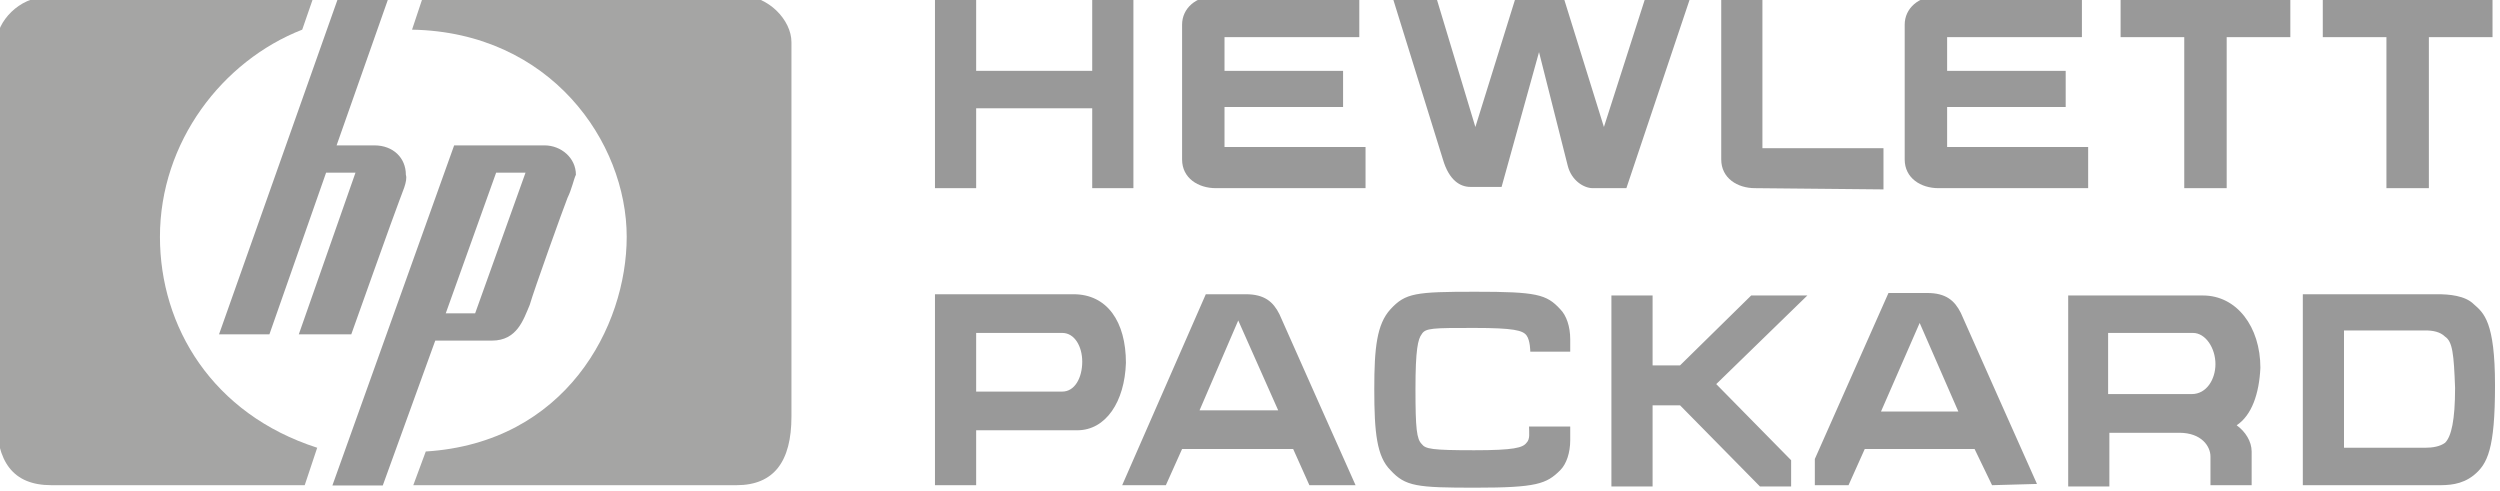
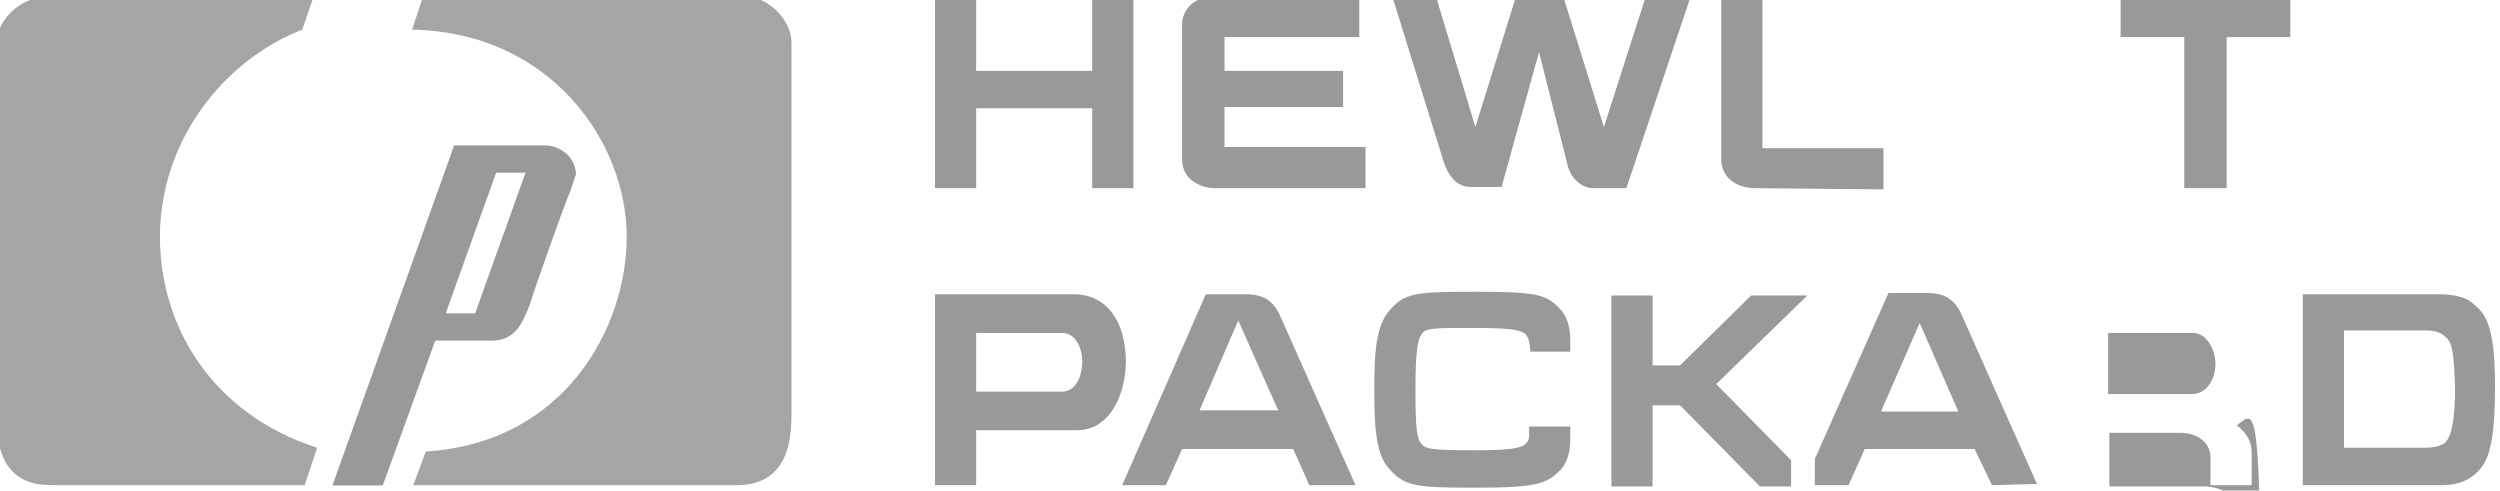
<svg xmlns="http://www.w3.org/2000/svg" version="1.1" x="0px" y="0px" viewBox="0 0 254.2 49.9" style="enable-background:new 0 0 254.2 49.9;" xml:space="preserve">
  <style type="text/css">
	.st0{opacity:0.4;}
	.st1{fill:#1D1D1B;}
</style>
  <g id="Слой_1">
    <g transform="translate(95.862 27.01)" class="st0">
      <g transform="matrix(1.269 0 0 1.269 -2036.6 -1539.9)">
        <g transform="translate(-1.34 -.833)">
          <path class="st1" d="M1589.7,1231.9h-25.9l1-2.7c11.2-0.7,16.1-10,16.1-17.2c0-7.6-6.1-16.4-17.2-16.6l0.9-2.7h25.6      c2,0,3.9,1.9,3.9,3.7v30C1594.1,1230,1592.7,1231.9,1589.7,1231.9L1589.7,1231.9z" />
          <path class="st1" d="M1555.1,1231.9h-20.3c-3.1,0-4.4-1.9-4.4-5.4v-30c0-1.8,1.9-3.7,3.9-3.7h21.5l-0.9,2.6      c-6.4,2.5-11.4,9-11.4,16.6c0,7.2,4.2,14.2,12.6,16.9L1555.1,1231.9z" />
          <g transform="matrix(1.682 0 0 1.682 1138.5 839.51)">
-             <path d="M252.2,219.7c-0.2,0.5-2.3,6.4-2.3,6.4h-2.5l2.7-7.7h-1.4l-2.7,7.7h-2.4l5.7-16.1h2.4l-2.5,7.1h1.8       c0.9,0,1.5,0.6,1.5,1.4C252.6,218.8,252.3,219.4,252.2,219.7L252.2,219.7z" />
            <path d="M260.2,219.6c-0.2,0.5-1.6,4.4-1.8,5.1c-0.3,0.7-0.6,1.7-1.8,1.7h-2.7l-2.5,6.9H249l5.8-16.2h4.3       c0.8,0,1.5,0.6,1.5,1.4C260.5,218.7,260.4,219.2,260.2,219.6L260.2,219.6z M256.8,218.4l-2.4,6.7h1.4l2.4-6.7H256.8z" />
          </g>
          <g>
-             <path d="M1615.8,1219.7h-6.9v4.7h6.9c1,0,1.6-1.1,1.6-2.4C1617.4,1220.8,1616.8,1219.7,1615.8,1219.7L1615.8,1219.7z        M1629.9,1218.7l-3.1,7.2h6.3L1629.9,1218.7z M1684.5,1218.9l-3.1,7.1h6.2L1684.5,1218.9z M1706.4,1219.7h-6.8v4.9h6.7       c1.2,0,1.9-1.2,1.9-2.4C1708.2,1220.9,1707.4,1219.7,1706.4,1219.7L1706.4,1219.7z M1726.6,1220c-0.4-0.4-1-0.5-1.6-0.5h-6.5       v9.4h6.5c0.6,0,1.2-0.1,1.6-0.4c0.5-0.5,0.8-1.8,0.8-4.4C1727.3,1221.4,1727.2,1220.4,1726.6,1220z M1617,1227.5h-8.1v4.4h-3.3       v-15.3h11.1c2.7,0,4.2,2.2,4.2,5.5C1620.8,1225.2,1619.3,1227.5,1617,1227.5L1617,1227.5z M1635.6,1231.9l-1.3-2.9h-8.9       l-1.3,2.9h-3.5l6.7-15.3h3.2c1.5,0,2.2,0.6,2.7,1.6c0.3,0.7,6.1,13.7,6.1,13.7L1635.6,1231.9z M1655.7,1230.7       c-1.1,1.1-1.9,1.4-6.8,1.4c-4.7,0-5.6-0.1-6.8-1.4c-1.1-1.1-1.3-3-1.3-6.5c0-3.3,0.2-5.2,1.3-6.4c1.2-1.3,2-1.4,6.8-1.4       c4.9,0,5.7,0.2,6.8,1.4c0.5,0.5,0.8,1.4,0.8,2.4v1h-3.2c0,0,0-0.9-0.3-1.3c-0.3-0.4-1-0.6-4.2-0.6c-3.3,0-3.9,0-4.2,0.5       c-0.3,0.4-0.5,1.2-0.5,4.4c0,3.2,0.1,4,0.5,4.4c0.3,0.4,0.8,0.5,4.2,0.5c3.2,0,3.9-0.2,4.2-0.6c0.3-0.3,0.2-0.8,0.2-1.3h3.3       v1.1C1656.5,1229.3,1656.2,1230.2,1655.7,1230.7L1655.7,1230.7z M1668.2,1223.8l6,6.1v2.1h-2.5l-6.4-6.5h-2.2v6.5h-3.3v-15.3       h3.3v5.6h2.2l5.7-5.6h4.5L1668.2,1223.8z M1690.3,1231.9l-1.4-2.9h-8.8l-1.3,2.9h-2.7v-2.1l5.9-13.3h3.1c1.5,0,2.2,0.6,2.7,1.6       c0.3,0.7,6.1,13.7,6.1,13.7L1690.3,1231.9L1690.3,1231.9z M1709.9,1227.1c0.7,0.5,1.2,1.3,1.2,2.1v2.7h-3.3v-2.3       c0-0.8-0.7-1.9-2.5-1.9h-5.6v4.3h-3.3v-15.3h10.8c2.7,0,4.6,2.5,4.6,5.8C1711.7,1224.6,1711.1,1226.3,1709.9,1227.1       L1709.9,1227.1z M1728.9,1231.1c-1,0.8-2.1,0.8-2.9,0.8h-10.8v-15.3h10.8c0.9,0,2.2,0.1,2.9,0.8c0.8,0.7,1.7,1.4,1.7,6.5       C1730.6,1229,1730,1230.2,1728.9,1231.1L1728.9,1231.1z" />
-             <polygon points="1725.3,1196 1725.3,1208.1 1721.9,1208.1 1721.9,1196 1716.8,1196 1716.8,1192.8 1730.4,1192.8 1730.4,1196             " />
+             <path d="M1615.8,1219.7h-6.9v4.7h6.9c1,0,1.6-1.1,1.6-2.4C1617.4,1220.8,1616.8,1219.7,1615.8,1219.7L1615.8,1219.7z        M1629.9,1218.7l-3.1,7.2h6.3L1629.9,1218.7z M1684.5,1218.9l-3.1,7.1h6.2L1684.5,1218.9z M1706.4,1219.7h-6.8v4.9h6.7       c1.2,0,1.9-1.2,1.9-2.4C1708.2,1220.9,1707.4,1219.7,1706.4,1219.7L1706.4,1219.7z M1726.6,1220c-0.4-0.4-1-0.5-1.6-0.5h-6.5       v9.4h6.5c0.6,0,1.2-0.1,1.6-0.4c0.5-0.5,0.8-1.8,0.8-4.4C1727.3,1221.4,1727.2,1220.4,1726.6,1220z M1617,1227.5h-8.1v4.4h-3.3       v-15.3h11.1c2.7,0,4.2,2.2,4.2,5.5C1620.8,1225.2,1619.3,1227.5,1617,1227.5L1617,1227.5z M1635.6,1231.9l-1.3-2.9h-8.9       l-1.3,2.9h-3.5l6.7-15.3h3.2c1.5,0,2.2,0.6,2.7,1.6c0.3,0.7,6.1,13.7,6.1,13.7L1635.6,1231.9z M1655.7,1230.7       c-1.1,1.1-1.9,1.4-6.8,1.4c-4.7,0-5.6-0.1-6.8-1.4c-1.1-1.1-1.3-3-1.3-6.5c0-3.3,0.2-5.2,1.3-6.4c1.2-1.3,2-1.4,6.8-1.4       c4.9,0,5.7,0.2,6.8,1.4c0.5,0.5,0.8,1.4,0.8,2.4v1h-3.2c0,0,0-0.9-0.3-1.3c-0.3-0.4-1-0.6-4.2-0.6c-3.3,0-3.9,0-4.2,0.5       c-0.3,0.4-0.5,1.2-0.5,4.4c0,3.2,0.1,4,0.5,4.4c0.3,0.4,0.8,0.5,4.2,0.5c3.2,0,3.9-0.2,4.2-0.6c0.3-0.3,0.2-0.8,0.2-1.3h3.3       v1.1C1656.5,1229.3,1656.2,1230.2,1655.7,1230.7L1655.7,1230.7z M1668.2,1223.8l6,6.1v2.1h-2.5l-6.4-6.5h-2.2v6.5h-3.3v-15.3       h3.3v5.6h2.2l5.7-5.6h4.5L1668.2,1223.8z M1690.3,1231.9l-1.4-2.9h-8.8l-1.3,2.9h-2.7v-2.1l5.9-13.3h3.1c1.5,0,2.2,0.6,2.7,1.6       c0.3,0.7,6.1,13.7,6.1,13.7L1690.3,1231.9L1690.3,1231.9z M1709.9,1227.1c0.7,0.5,1.2,1.3,1.2,2.1v2.7h-3.3v-2.3       c0-0.8-0.7-1.9-2.5-1.9h-5.6v4.3h-3.3h10.8c2.7,0,4.6,2.5,4.6,5.8C1711.7,1224.6,1711.1,1226.3,1709.9,1227.1       L1709.9,1227.1z M1728.9,1231.1c-1,0.8-2.1,0.8-2.9,0.8h-10.8v-15.3h10.8c0.9,0,2.2,0.1,2.9,0.8c0.8,0.7,1.7,1.4,1.7,6.5       C1730.6,1229,1730,1230.2,1728.9,1231.1L1728.9,1231.1z" />
            <polygon points="1709.1,1196 1709.1,1208.1 1705.7,1208.1 1705.7,1196 1700.6,1196 1700.6,1192.8 1714.2,1192.8 1714.2,1196             " />
-             <path d="M1686,1208.1c-1.4,0-2.7-0.8-2.7-2.3v-10.8c0-1.3,1.1-2.3,2.7-2.3h11.5v3.3h-10.8v2.7h9.5v2.9h-9.5v3.2h11.3v3.3       L1686,1208.1L1686,1208.1z" />
            <path d="M1671.3,1208.1c-1.4,0-2.7-0.8-2.7-2.3v-13h3.3v12.1h9.7v3.3L1671.3,1208.1L1671.3,1208.1z" />
            <path d="M1661,1208.1h-2.7c-0.7,0-1.7-0.6-2-1.8c-0.3-1.2-2.3-9.1-2.3-9.1l-3,10.8h-2.5c-0.8,0-1.7-0.5-2.2-2.2       c-0.5-1.6-4.1-13.2-4.1-13.2h3.5l3.2,10.6l3.3-10.6h3.7l3.3,10.6l3.4-10.6h3.6L1661,1208.1z" />
            <path d="M1628.1,1208.1c-1.4,0-2.7-0.8-2.7-2.3v-10.8c0-1.3,1.1-2.3,2.7-2.3h11.5v3.3h-10.8v2.7h9.5v2.9h-9.5v3.2h11.3v3.3       L1628.1,1208.1L1628.1,1208.1z" />
            <polygon points="1618.2,1208.1 1618.2,1201.7 1608.9,1201.7 1608.9,1208.1 1605.6,1208.1 1605.6,1192.8 1608.9,1192.8        1608.9,1198.7 1618.2,1198.7 1618.2,1192.8 1621.5,1192.8 1621.5,1208.1      " />
          </g>
        </g>
      </g>
    </g>
  </g>
  <g id="Слой_2">
</g>
</svg>